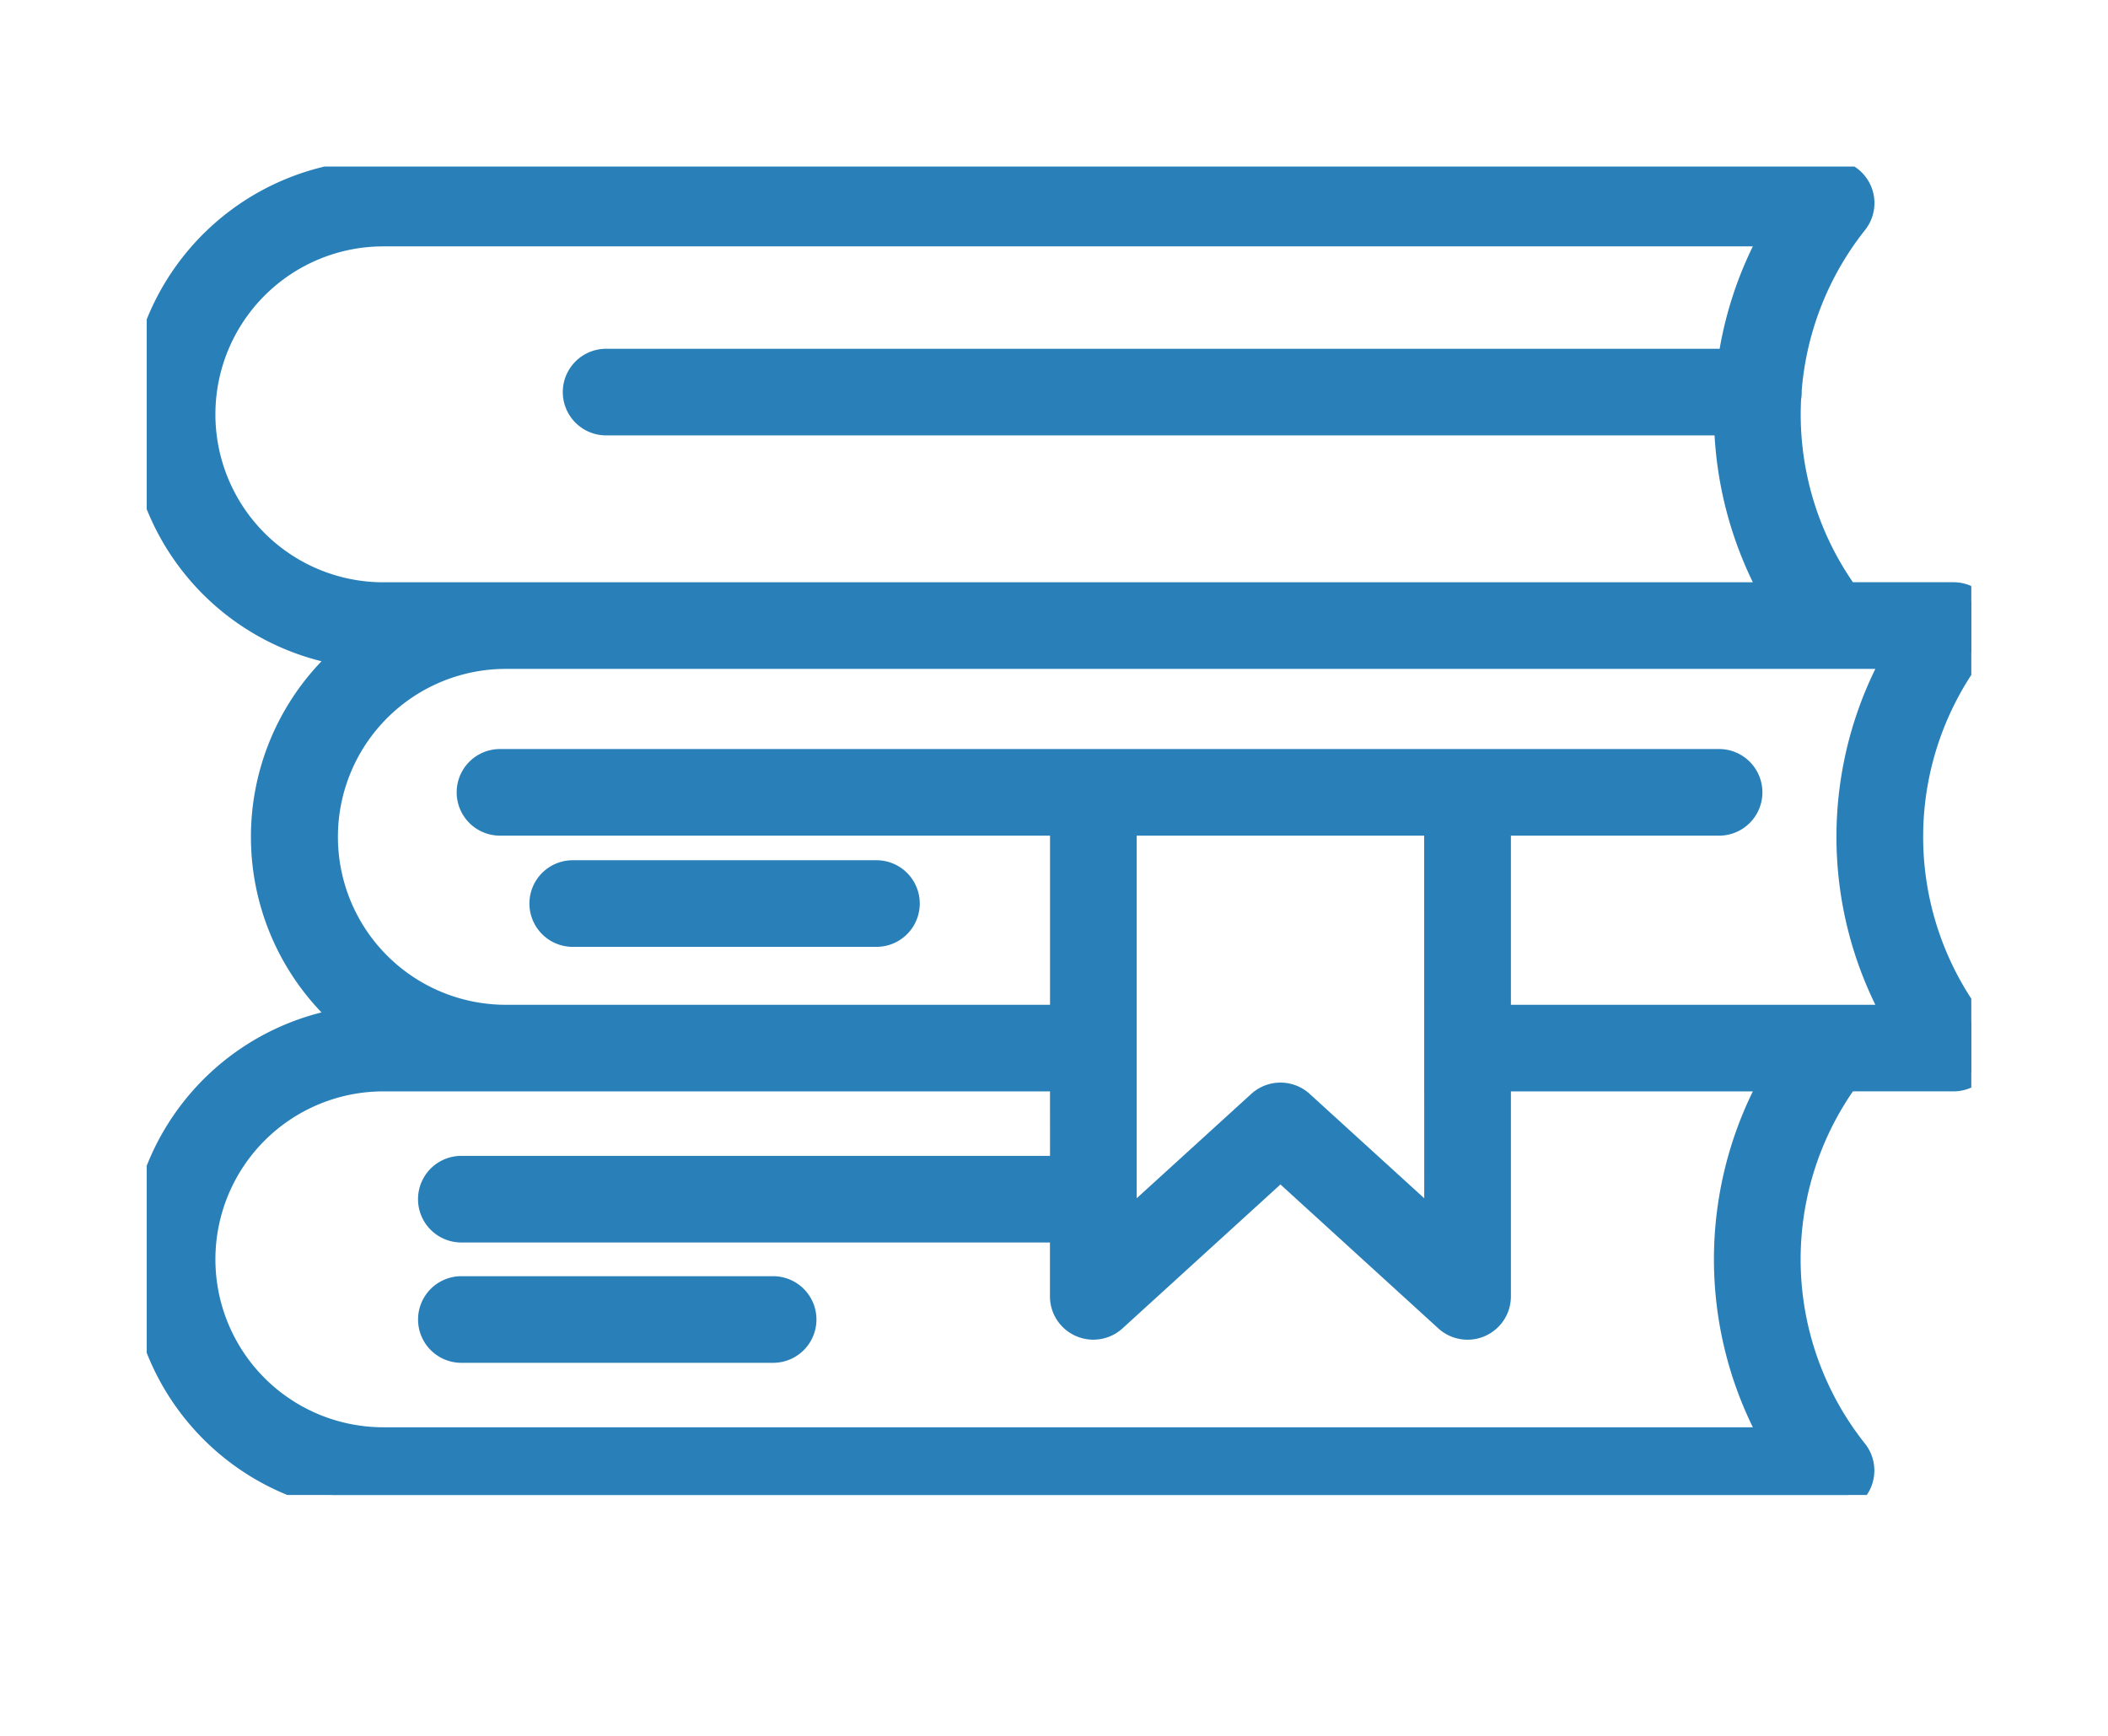
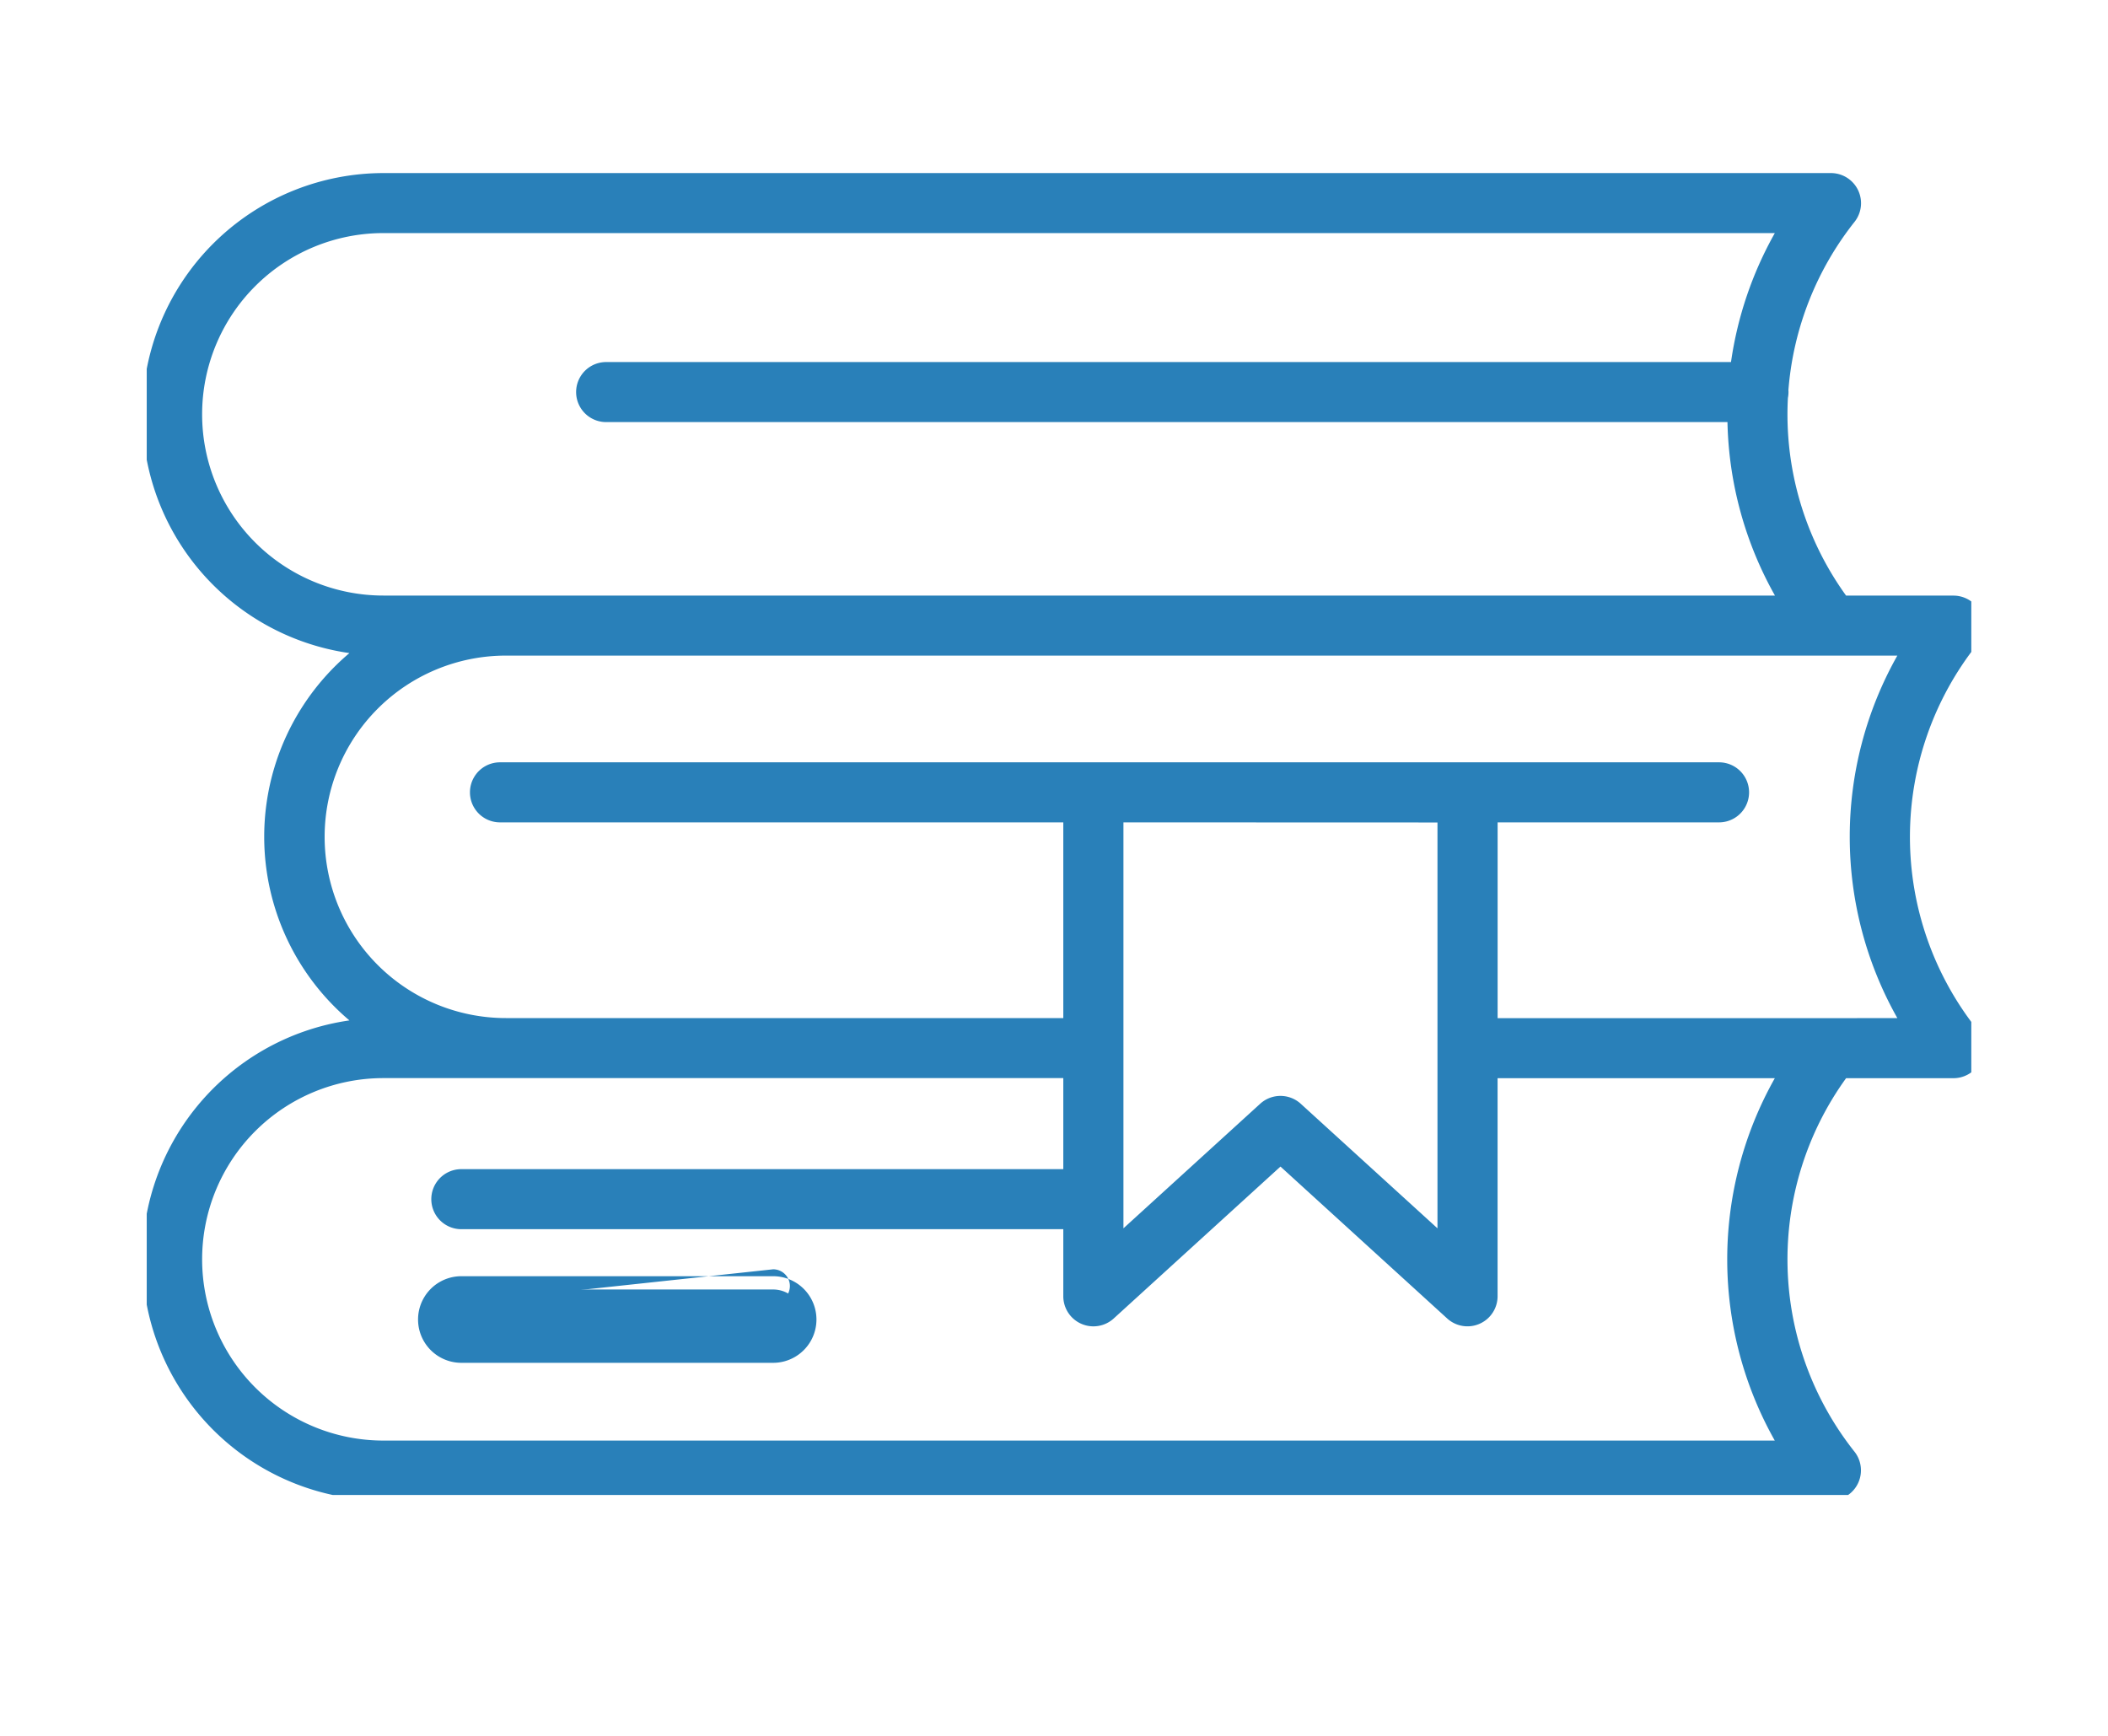
<svg xmlns="http://www.w3.org/2000/svg" width="119" height="98" viewBox="0 0 119 98">
  <defs>
    <clipPath id="clip-path">
      <rect id="長方形_14443" data-name="長方形 14443" width="103" height="75" fill="#2980b9" />
    </clipPath>
  </defs>
  <g id="グループ_11660" data-name="グループ 11660" transform="translate(-423 -1907)">
    <g id="グループ_10987" data-name="グループ 10987" transform="translate(431.283 1916.402)">
      <g id="グループ_10986" data-name="グループ 10986" clip-path="url(#clip-path)">
        <path id="パス_24473" data-name="パス 24473" d="M103.616,26.6a1.7,1.7,0,0,0-1.333-2.745H96.215A17.476,17.476,0,0,1,92.93,12.694a1.7,1.7,0,0,0,.033-.329c0-.037,0-.072-.005-.108A17.511,17.511,0,0,1,96.7,2.744,1.7,1.7,0,0,0,95.368,0H13.642A13.619,13.619,0,0,0,11.725,27.1a13.581,13.581,0,0,0,0,20.738,13.619,13.619,0,0,0,1.917,27.1H95.368A1.7,1.7,0,0,0,96.7,72.2,17.467,17.467,0,0,1,96.215,51.1h6.068a1.7,1.7,0,0,0,1.333-2.745,17.474,17.474,0,0,1,0-21.752M13.642,23.852a10.232,10.232,0,1,1,0-20.464h78.55a20.834,20.834,0,0,0-2.474,7.281h-63.5a1.695,1.695,0,1,0,0,3.39h63.3a20.83,20.83,0,0,0,2.681,9.793H13.642Zm78.55,47.706H13.642a10.231,10.231,0,1,1,0-20.463H52.025v5.14H18.043a1.695,1.695,0,1,0,0,3.39H52.025v3.793a1.7,1.7,0,0,0,2.841,1.252l9.419-8.581L73.7,64.669a1.7,1.7,0,0,0,2.841-1.252V51.1H92.192a20.821,20.821,0,0,0,0,20.463m-19.044-34.9V59.576l-7.72-7.034a1.7,1.7,0,0,0-2.287,0l-7.721,7.034V36.657Zm22.22,11.048H76.543V36.657h12.5a1.695,1.695,0,1,0,0-3.39H20.225a1.695,1.695,0,1,0,0,3.39h31.8V47.706H20.558a10.232,10.232,0,1,1,0-20.464h78.55a20.822,20.822,0,0,0,0,20.464Z" transform="translate(-0.283 0.369)" fill="#2980b9" />
-         <path id="パス_24473_-_アウトライン" data-name="パス 24473 - アウトライン" d="M13.642-.751H95.368a2.445,2.445,0,0,1,1.922,3.96,16.749,16.749,0,0,0-3.58,9.053c0,.029,0,.064,0,.1a2.45,2.45,0,0,1-.036.416A16.721,16.721,0,0,0,96.6,23.1h5.679a2.445,2.445,0,0,1,1.922,3.96,16.726,16.726,0,0,0,0,20.823,2.445,2.445,0,0,1-1.921,3.96H96.6a16.715,16.715,0,0,0,.684,19.892,2.445,2.445,0,0,1-1.921,3.96H13.642A14.37,14.37,0,0,1,10.15,47.387a14.323,14.323,0,0,1,0-19.826A14.368,14.368,0,0,1,13.642-.751Zm88.641,51.1a.945.945,0,0,0,.744-1.531,18.221,18.221,0,0,1,0-22.682.945.945,0,0,0-.745-1.53H95.831l-.224-.312a18.226,18.226,0,0,1-3.425-11.637l0-.053.01-.052a.954.954,0,0,0,.018-.184c0-.011,0-.023,0-.034l-.005-.08,0-.053a18.242,18.242,0,0,1,3.9-9.919.945.945,0,0,0-.745-1.53H13.642A12.87,12.87,0,0,0,11.83,26.362l1.652.233-1.271,1.081a12.831,12.831,0,0,0,0,19.6l1.271,1.081-1.652.233A12.869,12.869,0,0,0,13.642,74.2H95.368a.945.945,0,0,0,.744-1.531,18.359,18.359,0,0,1-2.9-5.23,18.217,18.217,0,0,1,2.4-16.78l.224-.312ZM13.642,2.639H93.475l-.63,1.118a20.022,20.022,0,0,0-2.385,7.019l-.092.644H26.216a.945.945,0,1,0,0,1.89H90.246l.016.734a20.167,20.167,0,0,0,2.585,9.441l.63,1.118H13.642a10.982,10.982,0,1,1,0-21.964Zm77.308,1.5H13.642a9.482,9.482,0,1,0,0,18.964h77.31A21.7,21.7,0,0,1,88.79,14.81H26.216a2.445,2.445,0,1,1,0-4.89H89.077A21.483,21.483,0,0,1,90.95,4.139ZM20.558,26.492h79.833l-.63,1.118a20.072,20.072,0,0,0,0,19.727l.63,1.118h-24.6V35.907H89.046a.945.945,0,1,0,0-1.89H20.225a.945.945,0,1,0,0,1.89h32.55V48.456H20.558a10.982,10.982,0,1,1,0-21.964Zm77.309,1.5H20.558a9.482,9.482,0,1,0,0,18.964H51.275V37.407H20.225a2.445,2.445,0,1,1,0-4.89H89.046a2.445,2.445,0,1,1,0,4.89H77.293v9.548H97.867a21.564,21.564,0,0,1,0-18.964Zm-43.2,7.915H73.9V61.274L64.923,53.1a.951.951,0,0,0-1.277,0l-8.976,8.177Zm17.729,1.5H56.169V57.878l6.466-5.891a2.451,2.451,0,0,1,3.3,0L72.4,57.878ZM13.642,50.345H52.775v6.64H18.043a.945.945,0,1,0,0,1.89H52.775v4.543a.948.948,0,0,0,1.586.7l9.924-9.042,9.922,9.041a.948.948,0,0,0,1.586-.7V50.345H93.475l-.63,1.118a20.071,20.071,0,0,0,0,19.726l.63,1.118H13.642a10.981,10.981,0,1,1,0-21.963Zm37.632,1.5H13.642a9.481,9.481,0,1,0,0,18.963H90.951a21.564,21.564,0,0,1,0-18.963H77.293V63.417a2.448,2.448,0,0,1-4.1,1.806L64.284,57.1l-8.913,8.121a2.448,2.448,0,0,1-4.1-1.807V60.375H18.043a2.445,2.445,0,1,1,0-4.89H51.275Z" transform="translate(-0.283 0.369)" fill="#2980b9" />
-         <path id="パス_24474" data-name="パス 24474" d="M111.7,195.889h17.145a1.695,1.695,0,1,0,0-3.39H111.7a1.695,1.695,0,1,0,0,3.39" transform="translate(-87.651 -152.585)" fill="#2980b9" />
-         <path id="パス_24474_-_アウトライン" data-name="パス 24474 - アウトライン" d="M128.843,196.639H111.7a2.445,2.445,0,1,1,0-4.89h17.145a2.445,2.445,0,1,1,0,4.89Zm-17.145-3.39a.945.945,0,1,0,0,1.89h17.145a.945.945,0,1,0,0-1.89Z" transform="translate(-87.651 -152.585)" fill="#2980b9" />
        <path id="パス_24475" data-name="パス 24475" d="M98.744,306.812h-17.6a1.695,1.695,0,1,0,0,3.39h17.6a1.695,1.695,0,1,0,0-3.39" transform="translate(-63.382 -243.414)" fill="#2980b9" />
-         <path id="パス_24475_-_アウトライン" data-name="パス 24475 - アウトライン" d="M98.744,310.952h-17.6a2.445,2.445,0,1,1,0-4.89h17.6a2.445,2.445,0,1,1,0,4.89Zm-17.6-3.39a.945.945,0,1,0,0,1.89h17.6a.945.945,0,1,0,0-1.89Z" transform="translate(-63.382 -243.414)" fill="#2980b9" />
+         <path id="パス_24475_-_アウトライン" data-name="パス 24475 - アウトライン" d="M98.744,310.952h-17.6a2.445,2.445,0,1,1,0-4.89h17.6a2.445,2.445,0,1,1,0,4.89Zm-17.6-3.39h17.6a.945.945,0,1,0,0-1.89Z" transform="translate(-63.382 -243.414)" fill="#2980b9" />
      </g>
    </g>
    <rect id="長方形_14838" data-name="長方形 14838" width="119" height="98" transform="translate(423 1907)" fill="none" />
  </g>
</svg>